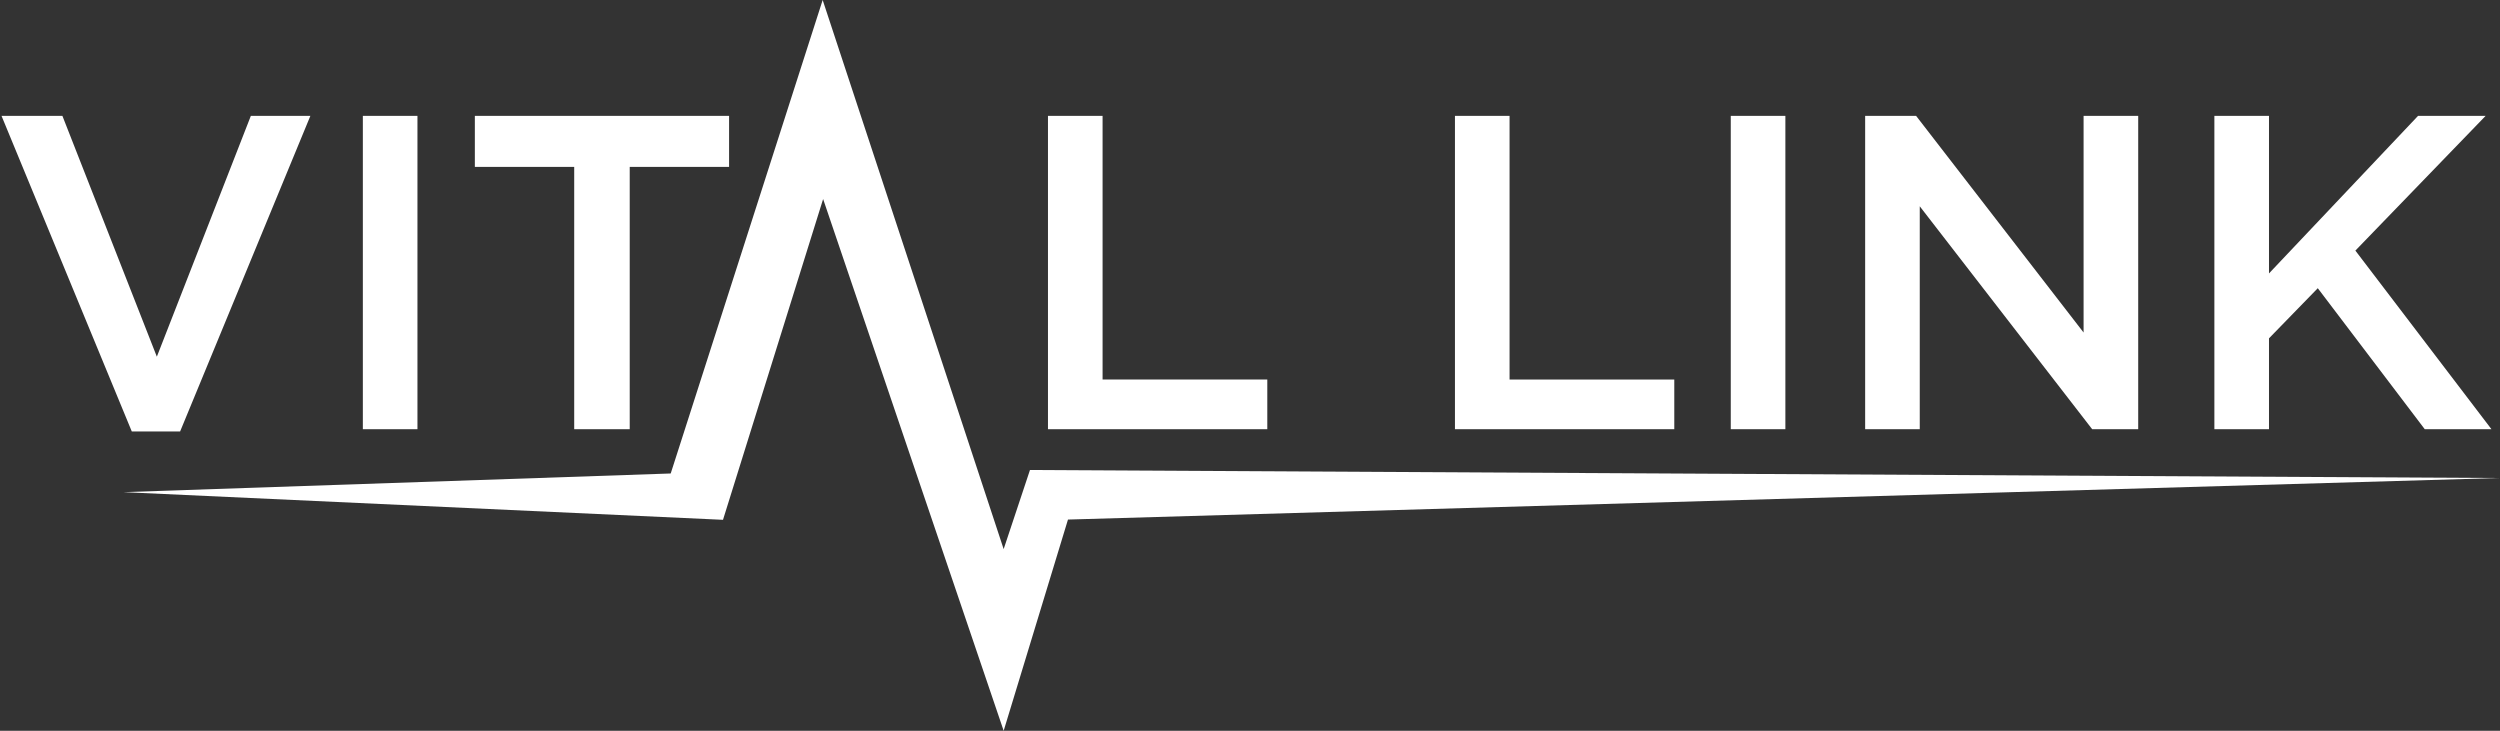
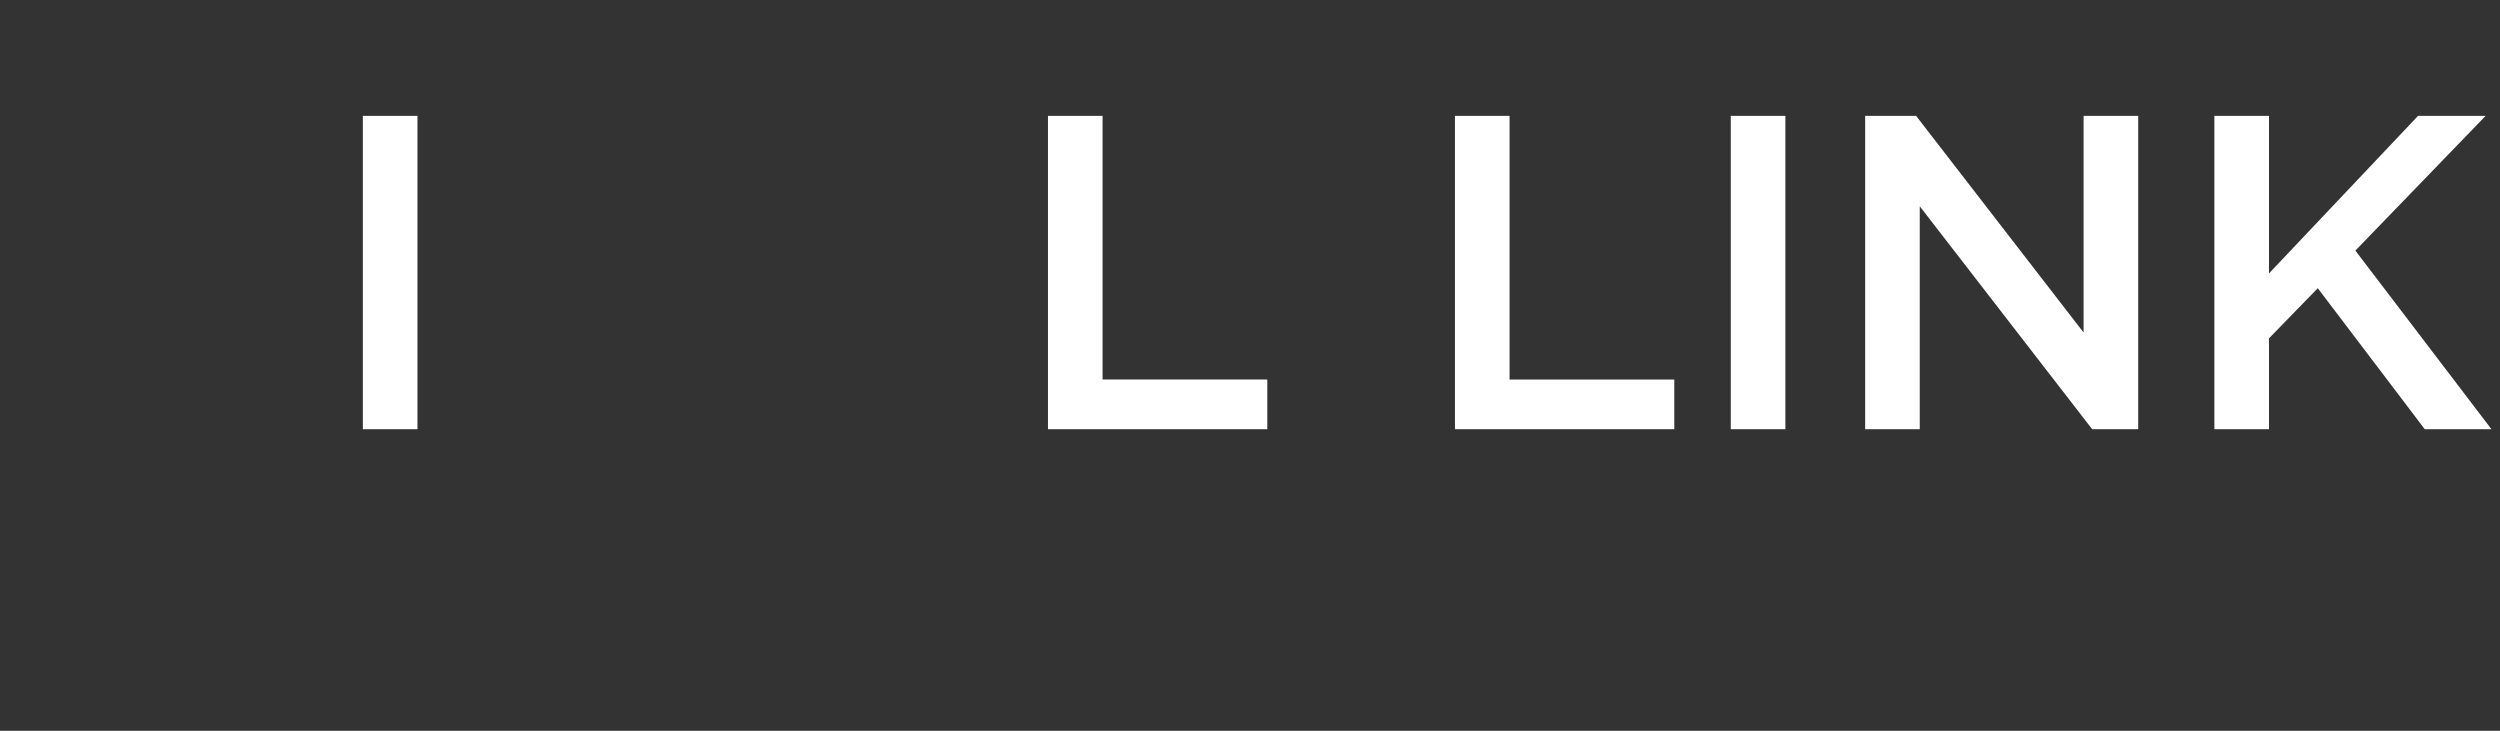
<svg xmlns="http://www.w3.org/2000/svg" width="260" height="76" viewBox="0 0 260 76" fill="none">
  <rect x="0" y="0" width="260" height="76" fill="#333333" stroke="none" />
-   <path fill-rule="evenodd" clip-rule="evenodd" d="M69.754 49.242L12.842 51.183L75.192 54.06L85.605 20.701L104.381 76L111.07 54.034L259.842 49.714L107.117 48.88L104.38 57.107L85.558 0L69.754 49.242Z" fill="white" />
-   <path fill-rule="evenodd" clip-rule="evenodd" d="M16.312 37.095L6.49 12.05H0.158L13.705 44.869H18.733L32.28 12.05H26.088L16.312 37.095Z" fill="white" />
  <path d="M43.415 12.05H37.736V44.637H43.415V12.05Z" fill="white" />
-   <path fill-rule="evenodd" clip-rule="evenodd" d="M65.49 17.357H75.824V12.05H49.384V17.357H59.718V44.637H65.49V17.357Z" fill="white" />
  <path fill-rule="evenodd" clip-rule="evenodd" d="M108.989 44.637H131.799V39.469H114.668V12.05H108.989V44.637Z" fill="white" />
  <path fill-rule="evenodd" clip-rule="evenodd" d="M244.959 26.062L258.506 12.05H251.477L235.975 28.436V12.05H230.295V44.637H235.975V35.187L241.049 29.973L252.175 44.638H259.112L244.959 26.062ZM216.693 34.582L199.275 12.05H193.976V44.637H199.655V21.454L217.586 44.637H222.373V12.05H216.693V34.582ZM180 12.05V44.637H185.679V12.05H180ZM151.315 44.637H174.126V39.469H156.994V12.05H151.315V44.637Z" fill="white" />
</svg>